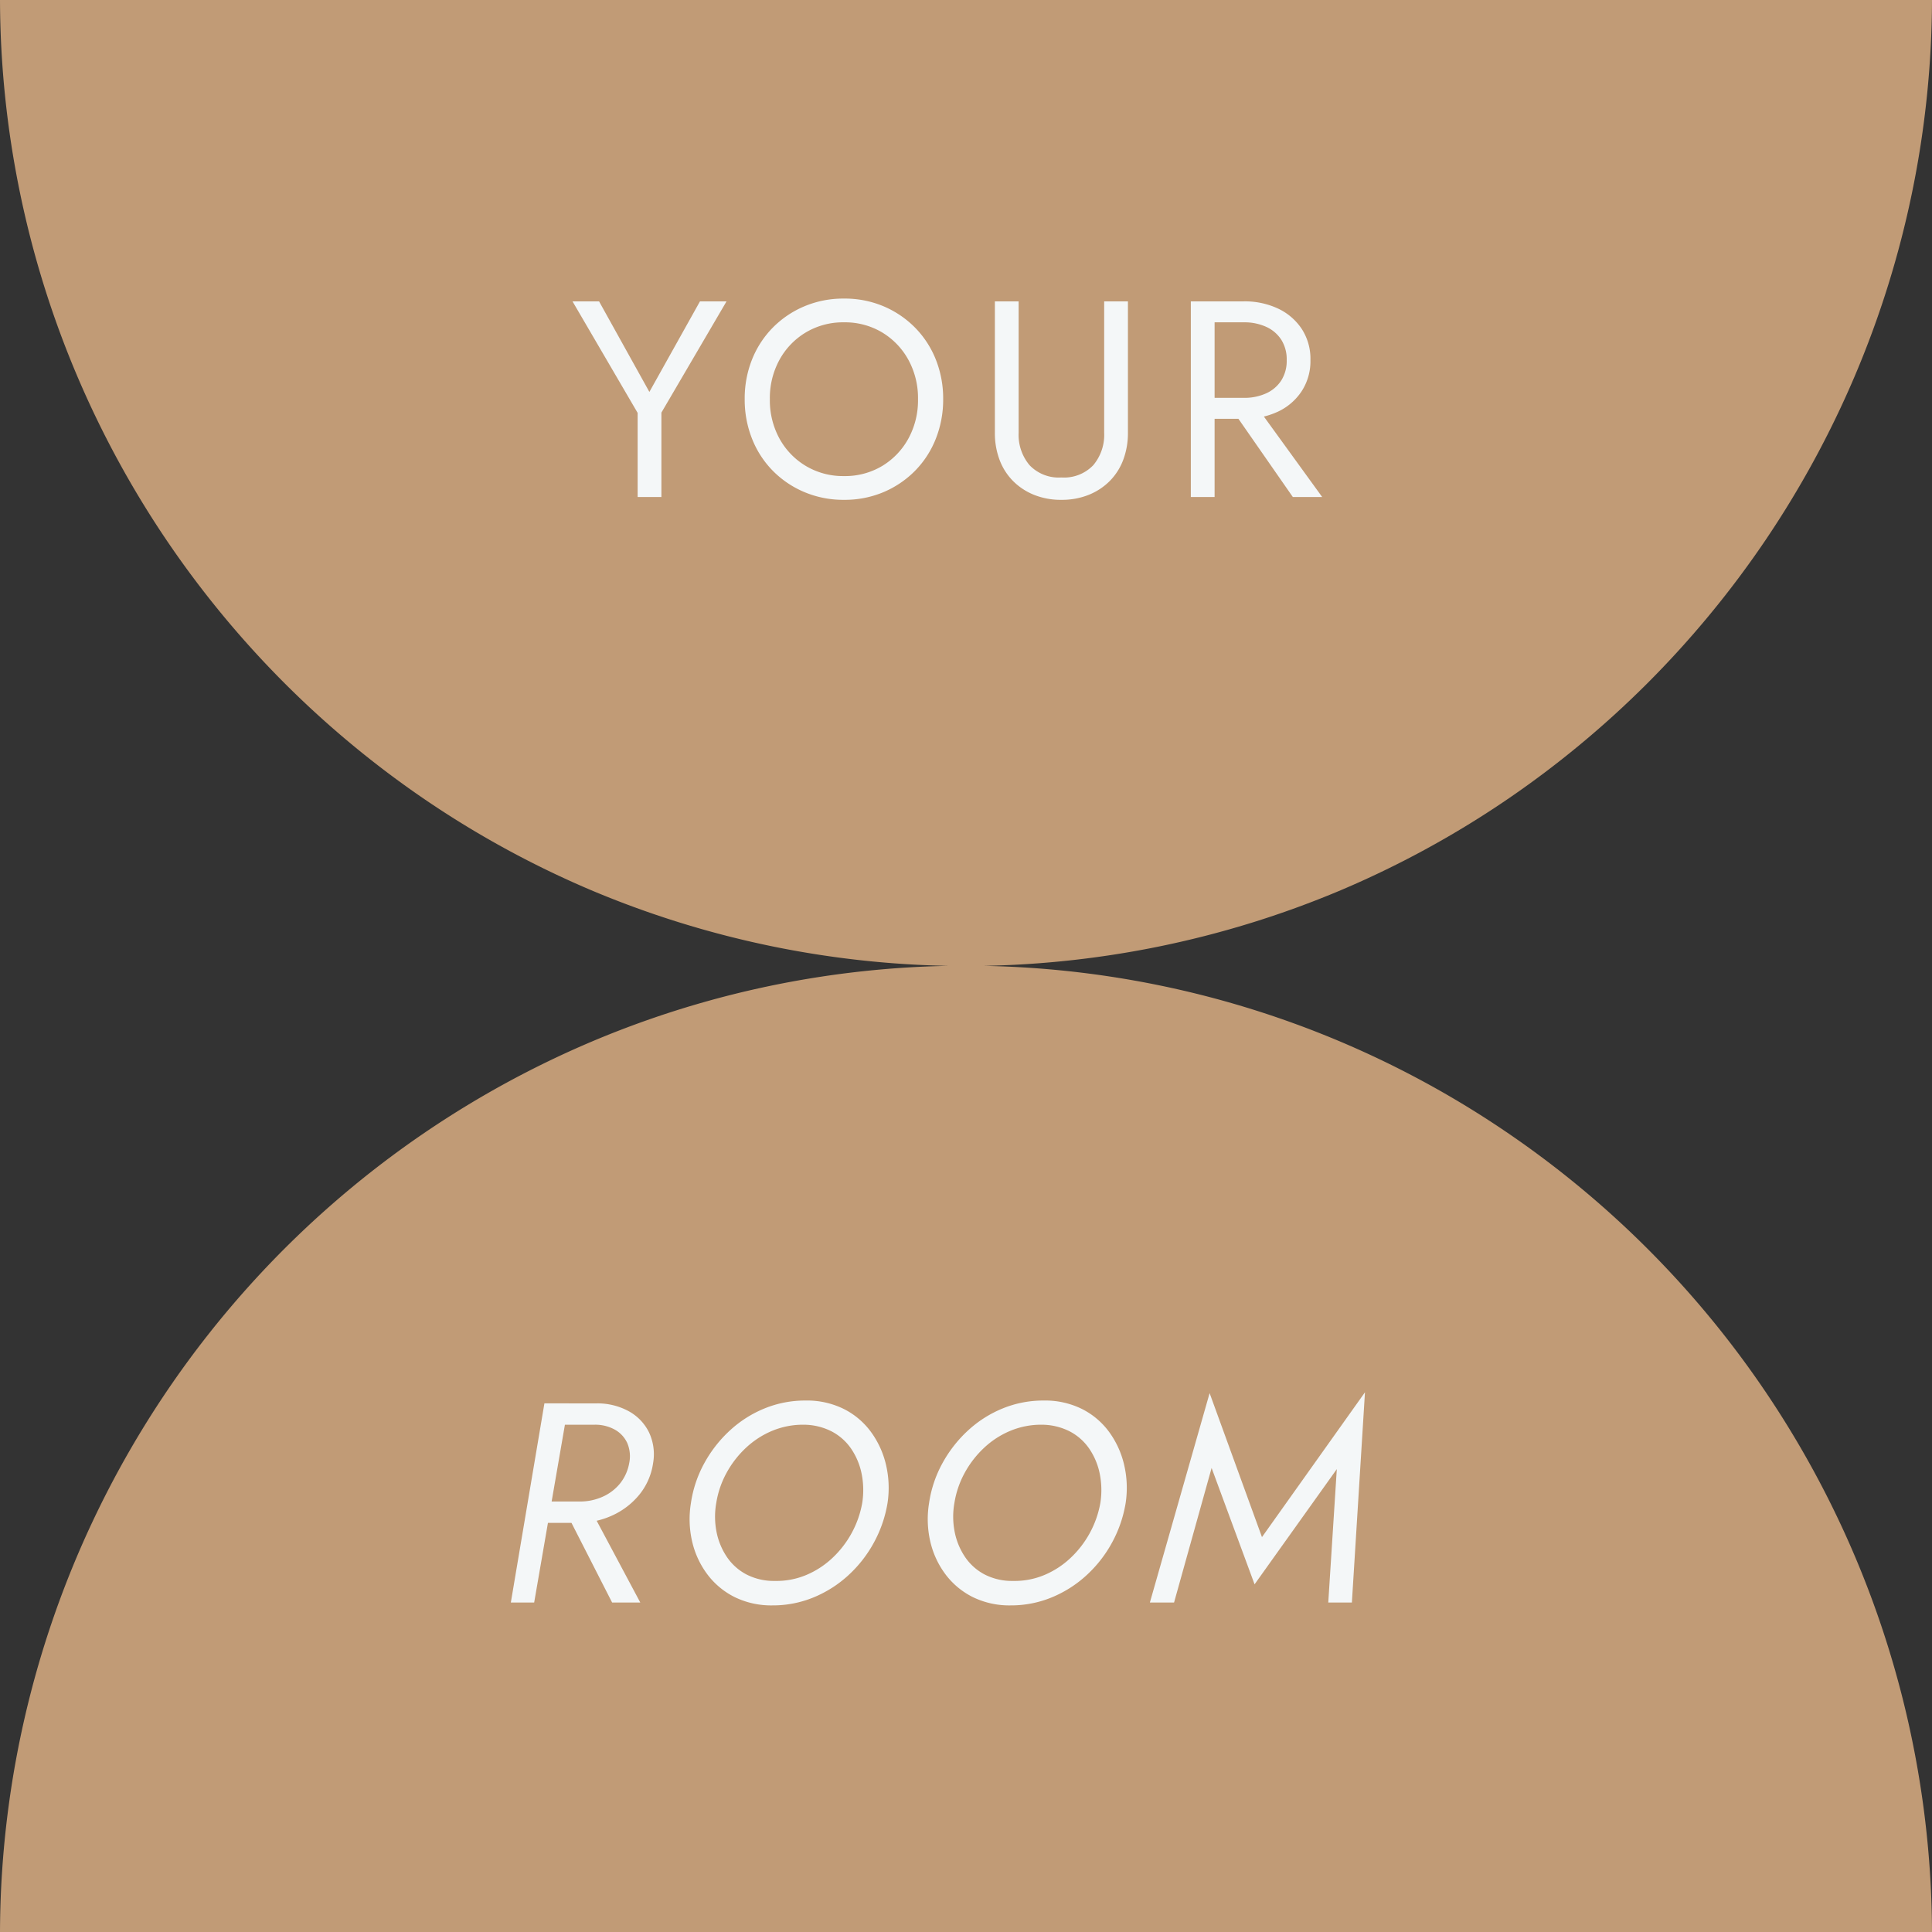
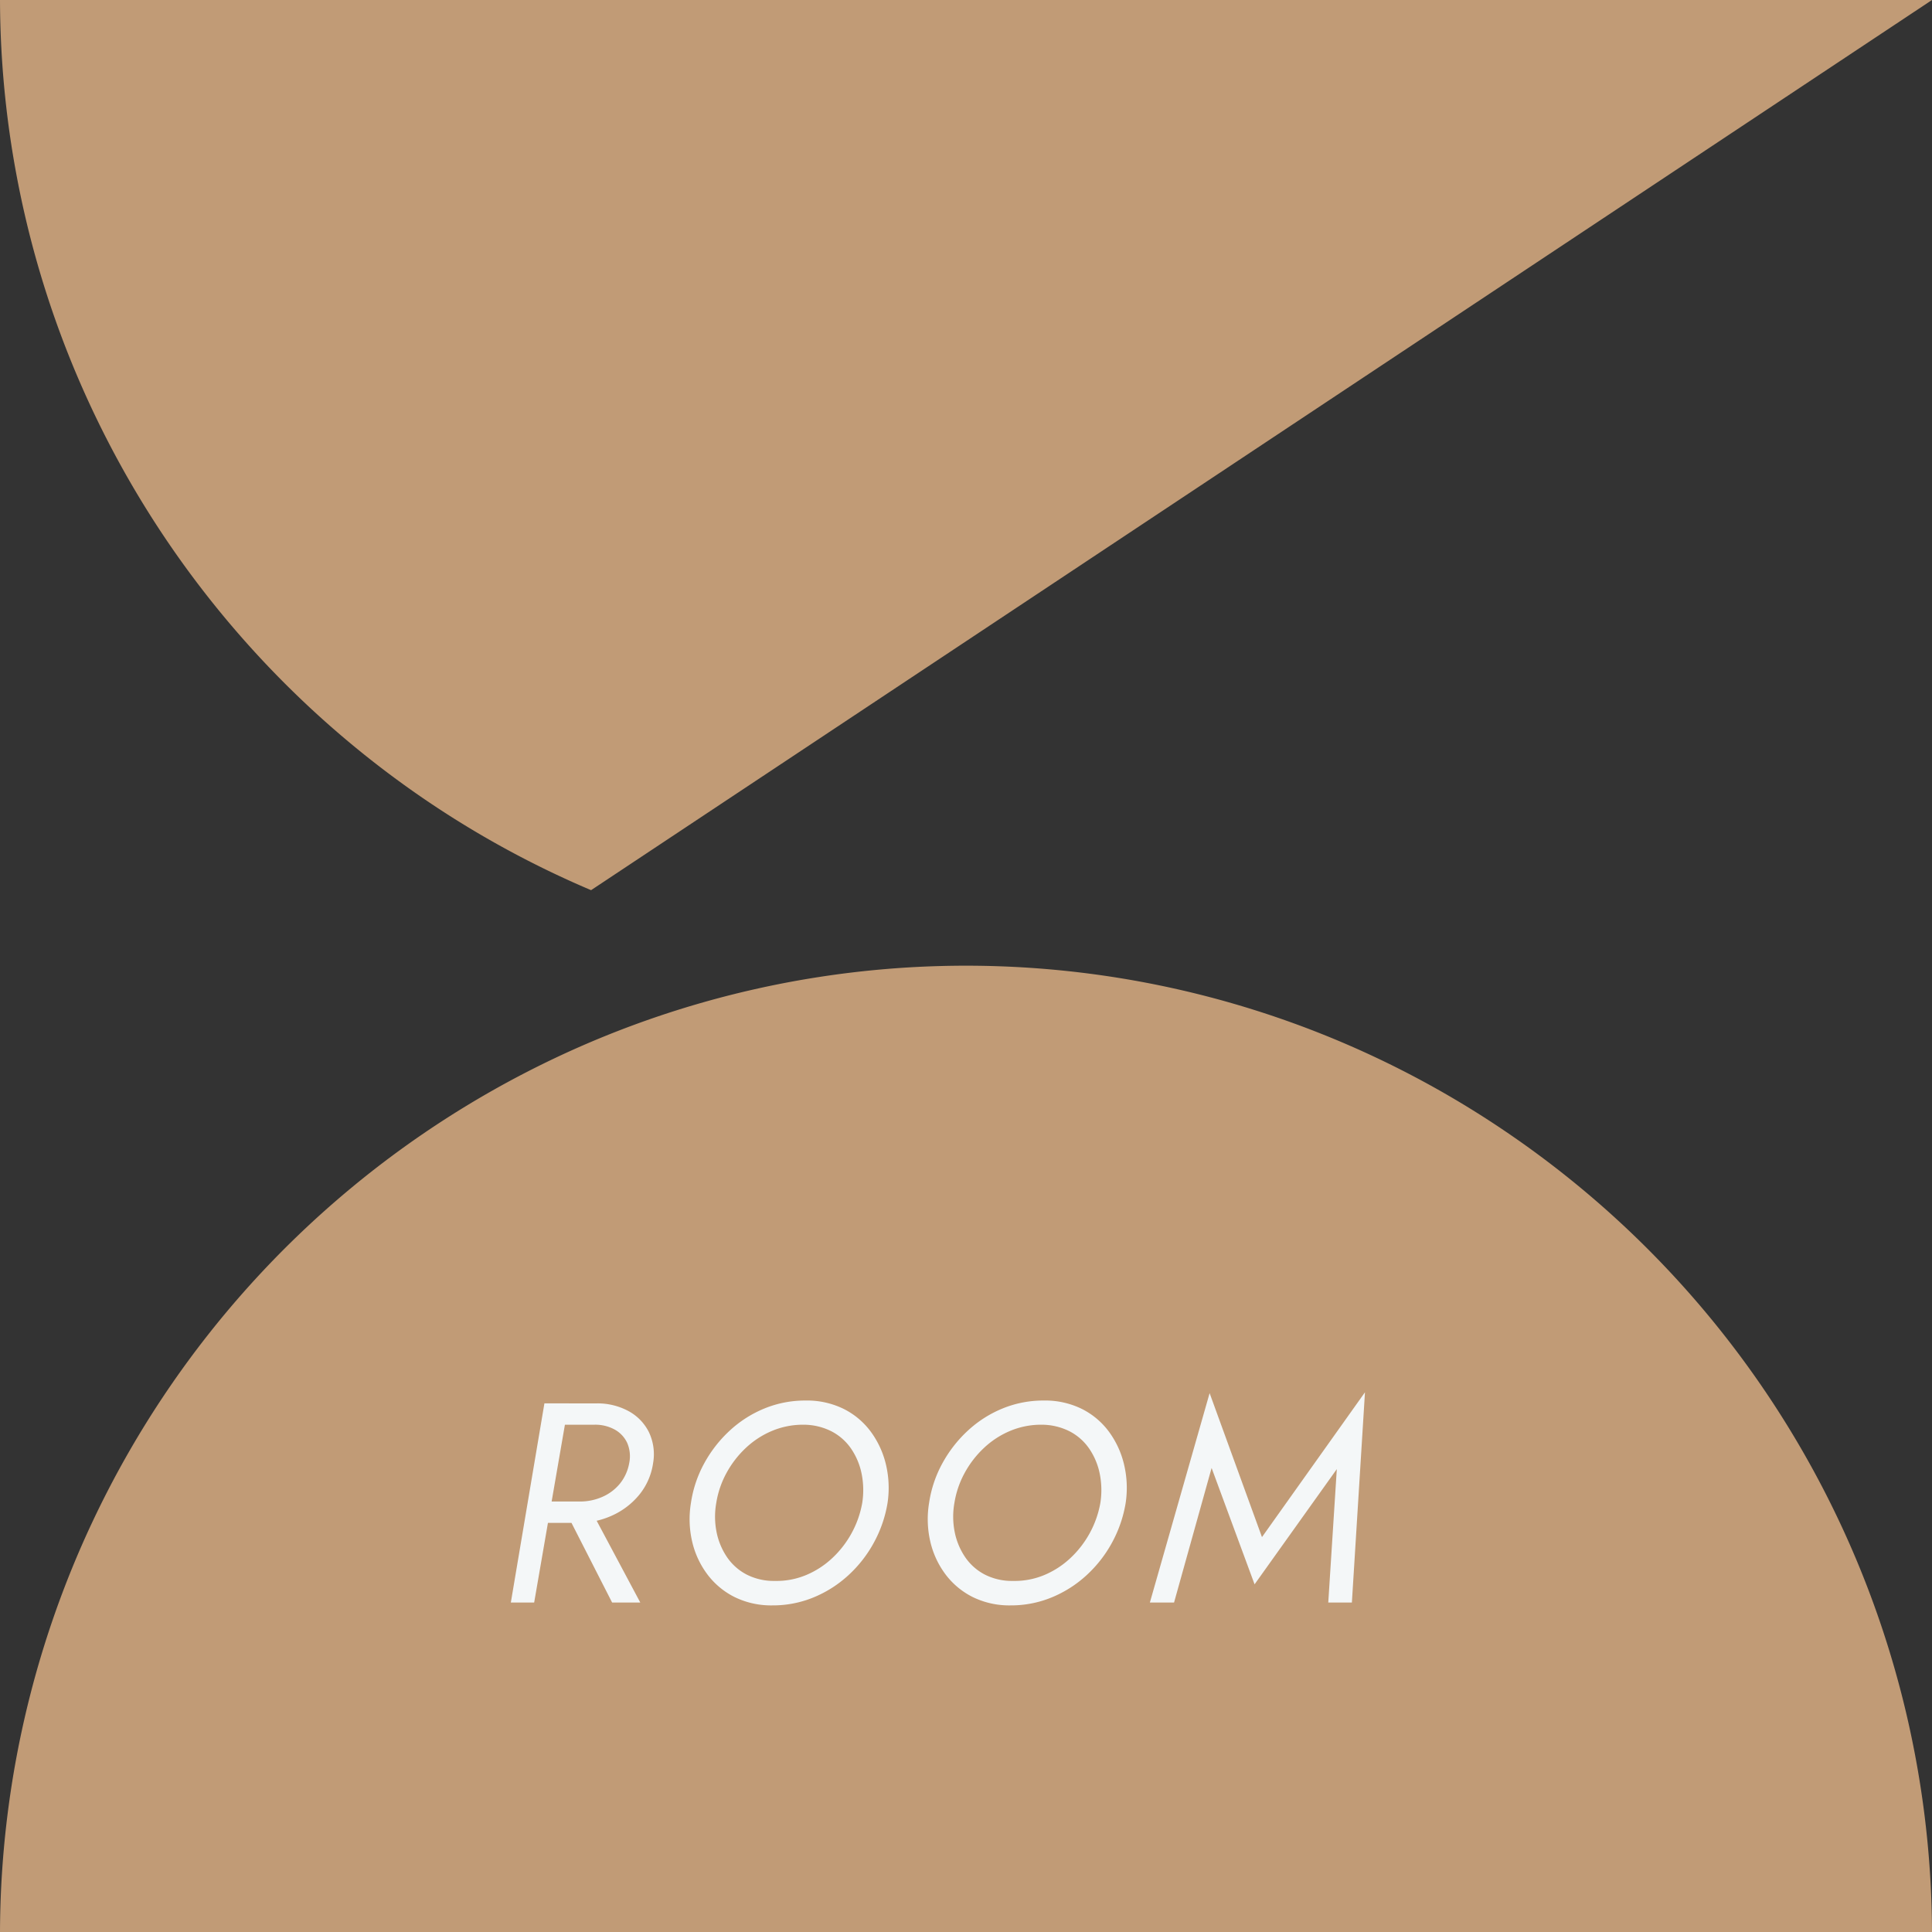
<svg xmlns="http://www.w3.org/2000/svg" width="387.052" height="387.056" viewBox="0 0 387.052 387.056">
  <rect x="0" y="0" width="387.052" height="387.056" fill="#333333" stroke="none" />
  <g id="Raggruppa_4354" data-name="Raggruppa 4354" transform="translate(-102 -2212.691)">
-     <path id="Unione_10" data-name="Unione 10" d="M0,387.056A194.48,194.48,0,0,1,118.418,208.723a192.5,192.5,0,0,1,183.018,17.832,194.57,194.57,0,0,1,85.616,160.5ZM118.416,178.333a193.337,193.337,0,0,1-32.8-17.832,195.142,195.142,0,0,1-28.6-23.622,195.667,195.667,0,0,1-23.633-28.636,194.938,194.938,0,0,1-17.9-32.875A194.169,194.169,0,0,1,0,0H387.052a194.124,194.124,0,0,1-15.486,75.368,195.055,195.055,0,0,1-17.894,32.875,195.794,195.794,0,0,1-23.635,28.636,195.134,195.134,0,0,1-28.6,23.622,193.331,193.331,0,0,1-32.8,17.832,193.231,193.231,0,0,1-150.22,0Z" transform="translate(102 2212.691)" fill="#c19b76" />
-     <path id="Tracciato_31484" data-name="Tracciato 31484" d="M-49.7-39.2-59.836-21.056-69.916-39.2h-5.32l13.048,22.344V0h4.76V-16.912L-44.38-39.2Zm14,19.6a15.962,15.962,0,0,1,1.932-7.9,14.51,14.51,0,0,1,5.292-5.488A14.513,14.513,0,0,1-20.86-35a14.473,14.473,0,0,1,7.644,2.016A14.578,14.578,0,0,1-7.952-27.5,15.962,15.962,0,0,1-6.02-19.6a15.962,15.962,0,0,1-1.932,7.9,14.578,14.578,0,0,1-5.264,5.488A14.473,14.473,0,0,1-20.86-4.2a14.513,14.513,0,0,1-7.616-2.016A14.51,14.51,0,0,1-33.768-11.7,15.962,15.962,0,0,1-35.7-19.6Zm-5.04,0a21.142,21.142,0,0,0,1.484,7.952,19.146,19.146,0,0,0,4.172,6.412A19.481,19.481,0,0,0-28.756-.98,20.056,20.056,0,0,0-20.86.56,20,20,0,0,0-12.936-.98a19.56,19.56,0,0,0,6.3-4.256,19.146,19.146,0,0,0,4.172-6.412A21.142,21.142,0,0,0-.98-19.6a21.079,21.079,0,0,0-1.484-7.98,19.213,19.213,0,0,0-4.172-6.384,19.56,19.56,0,0,0-6.3-4.256,20,20,0,0,0-7.924-1.54,20.056,20.056,0,0,0-7.9,1.54,19.481,19.481,0,0,0-6.328,4.256,19.213,19.213,0,0,0-4.172,6.384A21.079,21.079,0,0,0-40.74-19.6ZM9.38-39.2v26.32A15.194,15.194,0,0,0,10.3-7.5a11.983,11.983,0,0,0,2.688,4.256,12.489,12.489,0,0,0,4.228,2.8A14.369,14.369,0,0,0,22.708.56,14.369,14.369,0,0,0,28.2-.448a12.489,12.489,0,0,0,4.228-2.8A11.983,11.983,0,0,0,35.112-7.5a15.194,15.194,0,0,0,.924-5.376V-39.2h-4.76v26.32a9.431,9.431,0,0,1-2.184,6.5A8.082,8.082,0,0,1,22.708-3.92a8.082,8.082,0,0,1-6.384-2.464,9.431,9.431,0,0,1-2.184-6.5V-39.2ZM55.636-19.32,69.076,0h5.88l-14-19.32Zm-7-19.88V0H53.4V-39.2ZM51.268-35h8.008a10.474,10.474,0,0,1,4.452.9,7.053,7.053,0,0,1,3.024,2.576,7.341,7.341,0,0,1,1.092,4.088,7.341,7.341,0,0,1-1.092,4.088,7.053,7.053,0,0,1-3.024,2.576,10.474,10.474,0,0,1-4.452.9H51.268v4.2h8.008a15.625,15.625,0,0,0,6.8-1.428A11.547,11.547,0,0,0,70.84-21.2,11.035,11.035,0,0,0,72.6-27.44a11,11,0,0,0-1.764-6.272,11.621,11.621,0,0,0-4.76-4.06,15.625,15.625,0,0,0-6.8-1.428H51.268Z" transform="translate(291.931 2312.266)" fill="#f4f7f8" />
+     <path id="Unione_10" data-name="Unione 10" d="M0,387.056A194.48,194.48,0,0,1,118.418,208.723a192.5,192.5,0,0,1,183.018,17.832,194.57,194.57,0,0,1,85.616,160.5ZM118.416,178.333a193.337,193.337,0,0,1-32.8-17.832,195.142,195.142,0,0,1-28.6-23.622,195.667,195.667,0,0,1-23.633-28.636,194.938,194.938,0,0,1-17.9-32.875A194.169,194.169,0,0,1,0,0H387.052Z" transform="translate(102 2212.691)" fill="#c19b76" />
    <path id="Tracciato_31485" data-name="Tracciato 31485" d="M-74.413-19.665-64.382,0h5.643L-69.226-19.665ZM-77.947-39.9-84.674,0H-80l6.9-39.9Zm1.881,4.275h8.151a8.075,8.075,0,0,1,4.047.969,5.89,5.89,0,0,1,2.508,2.679,6.733,6.733,0,0,1,.4,4.047,9.039,9.039,0,0,1-1.852,4.1,9.383,9.383,0,0,1-3.506,2.65,11.068,11.068,0,0,1-4.56.941h-7.809l-.741,4.275h8.151a16.366,16.366,0,0,0,6.925-1.482A15.008,15.008,0,0,0-58.938-21.6a12.933,12.933,0,0,0,2.764-6.327,10.271,10.271,0,0,0-.855-6.242,9.728,9.728,0,0,0-4.132-4.218,13.041,13.041,0,0,0-6.355-1.51h-7.809ZM-43.519-19.95a18.644,18.644,0,0,1,2.052-6.014,19.925,19.925,0,0,1,3.876-5.016,17.485,17.485,0,0,1,5.273-3.42,16.037,16.037,0,0,1,6.241-1.225,12.43,12.43,0,0,1,5.672,1.339,10.766,10.766,0,0,1,3.933,3.506,13.7,13.7,0,0,1,2.081,5.016,16.535,16.535,0,0,1,.114,5.814,19.71,19.71,0,0,1-2.109,6.014,19.925,19.925,0,0,1-3.876,5.016A17.485,17.485,0,0,1-25.536-5.5a15.337,15.337,0,0,1-6.241,1.168,11.951,11.951,0,0,1-5.671-1.283A10.766,10.766,0,0,1-41.382-9.12a13.7,13.7,0,0,1-2.08-5.016A15.706,15.706,0,0,1-43.519-19.95Zm-5.073,0a19.912,19.912,0,0,0,.228,7.667A17.533,17.533,0,0,0-45.343-5.7a15.463,15.463,0,0,0,5.472,4.589A16.624,16.624,0,0,0-32.233.57a21.345,21.345,0,0,0,8.208-1.6,23.474,23.474,0,0,0,6.982-4.446,25.1,25.1,0,0,0,5.13-6.583A24.95,24.95,0,0,0-9.205-19.95a20.27,20.27,0,0,0-.313-7.667A18.141,18.141,0,0,0-12.54-34.2a15.205,15.205,0,0,0-5.444-4.589,16.624,16.624,0,0,0-7.638-1.681,21.492,21.492,0,0,0-8.265,1.6,23.1,23.1,0,0,0-6.954,4.446,25.585,25.585,0,0,0-5.1,6.555A23.654,23.654,0,0,0-48.592-19.95Zm52.782,0a18.644,18.644,0,0,1,2.052-6.014,19.925,19.925,0,0,1,3.876-5.016A17.485,17.485,0,0,1,15.39-34.4a16.037,16.037,0,0,1,6.241-1.225A12.43,12.43,0,0,1,27.3-34.286a10.766,10.766,0,0,1,3.933,3.506,13.7,13.7,0,0,1,2.081,5.016,16.535,16.535,0,0,1,.114,5.814,19.71,19.71,0,0,1-2.109,6.014,19.925,19.925,0,0,1-3.876,5.016A17.485,17.485,0,0,1,22.173-5.5a15.337,15.337,0,0,1-6.241,1.168A11.951,11.951,0,0,1,10.26-5.615,10.766,10.766,0,0,1,6.327-9.12a13.7,13.7,0,0,1-2.08-5.016A15.706,15.706,0,0,1,4.19-19.95Zm-5.073,0a19.912,19.912,0,0,0,.228,7.667A17.533,17.533,0,0,0,2.366-5.7,15.463,15.463,0,0,0,7.838-1.112,16.624,16.624,0,0,0,15.476.57a21.345,21.345,0,0,0,8.208-1.6,23.474,23.474,0,0,0,6.982-4.446,25.1,25.1,0,0,0,5.13-6.583A24.95,24.95,0,0,0,38.5-19.95a20.27,20.27,0,0,0-.313-7.667A18.141,18.141,0,0,0,35.169-34.2a15.205,15.205,0,0,0-5.444-4.589,16.624,16.624,0,0,0-7.638-1.681,21.492,21.492,0,0,0-8.265,1.6,23.1,23.1,0,0,0-6.954,4.446,25.585,25.585,0,0,0-5.1,6.555A23.654,23.654,0,0,0-.883-19.95Zm56.6-7.011L64.325-3.648,80.8-26.733,79.088,0h4.731l2.622-42.123L65.807-13.11,55.319-41.952,43.349,0h4.845Z" transform="translate(289.013 2533.74)" fill="#f4f7f8" />
  </g>
</svg>